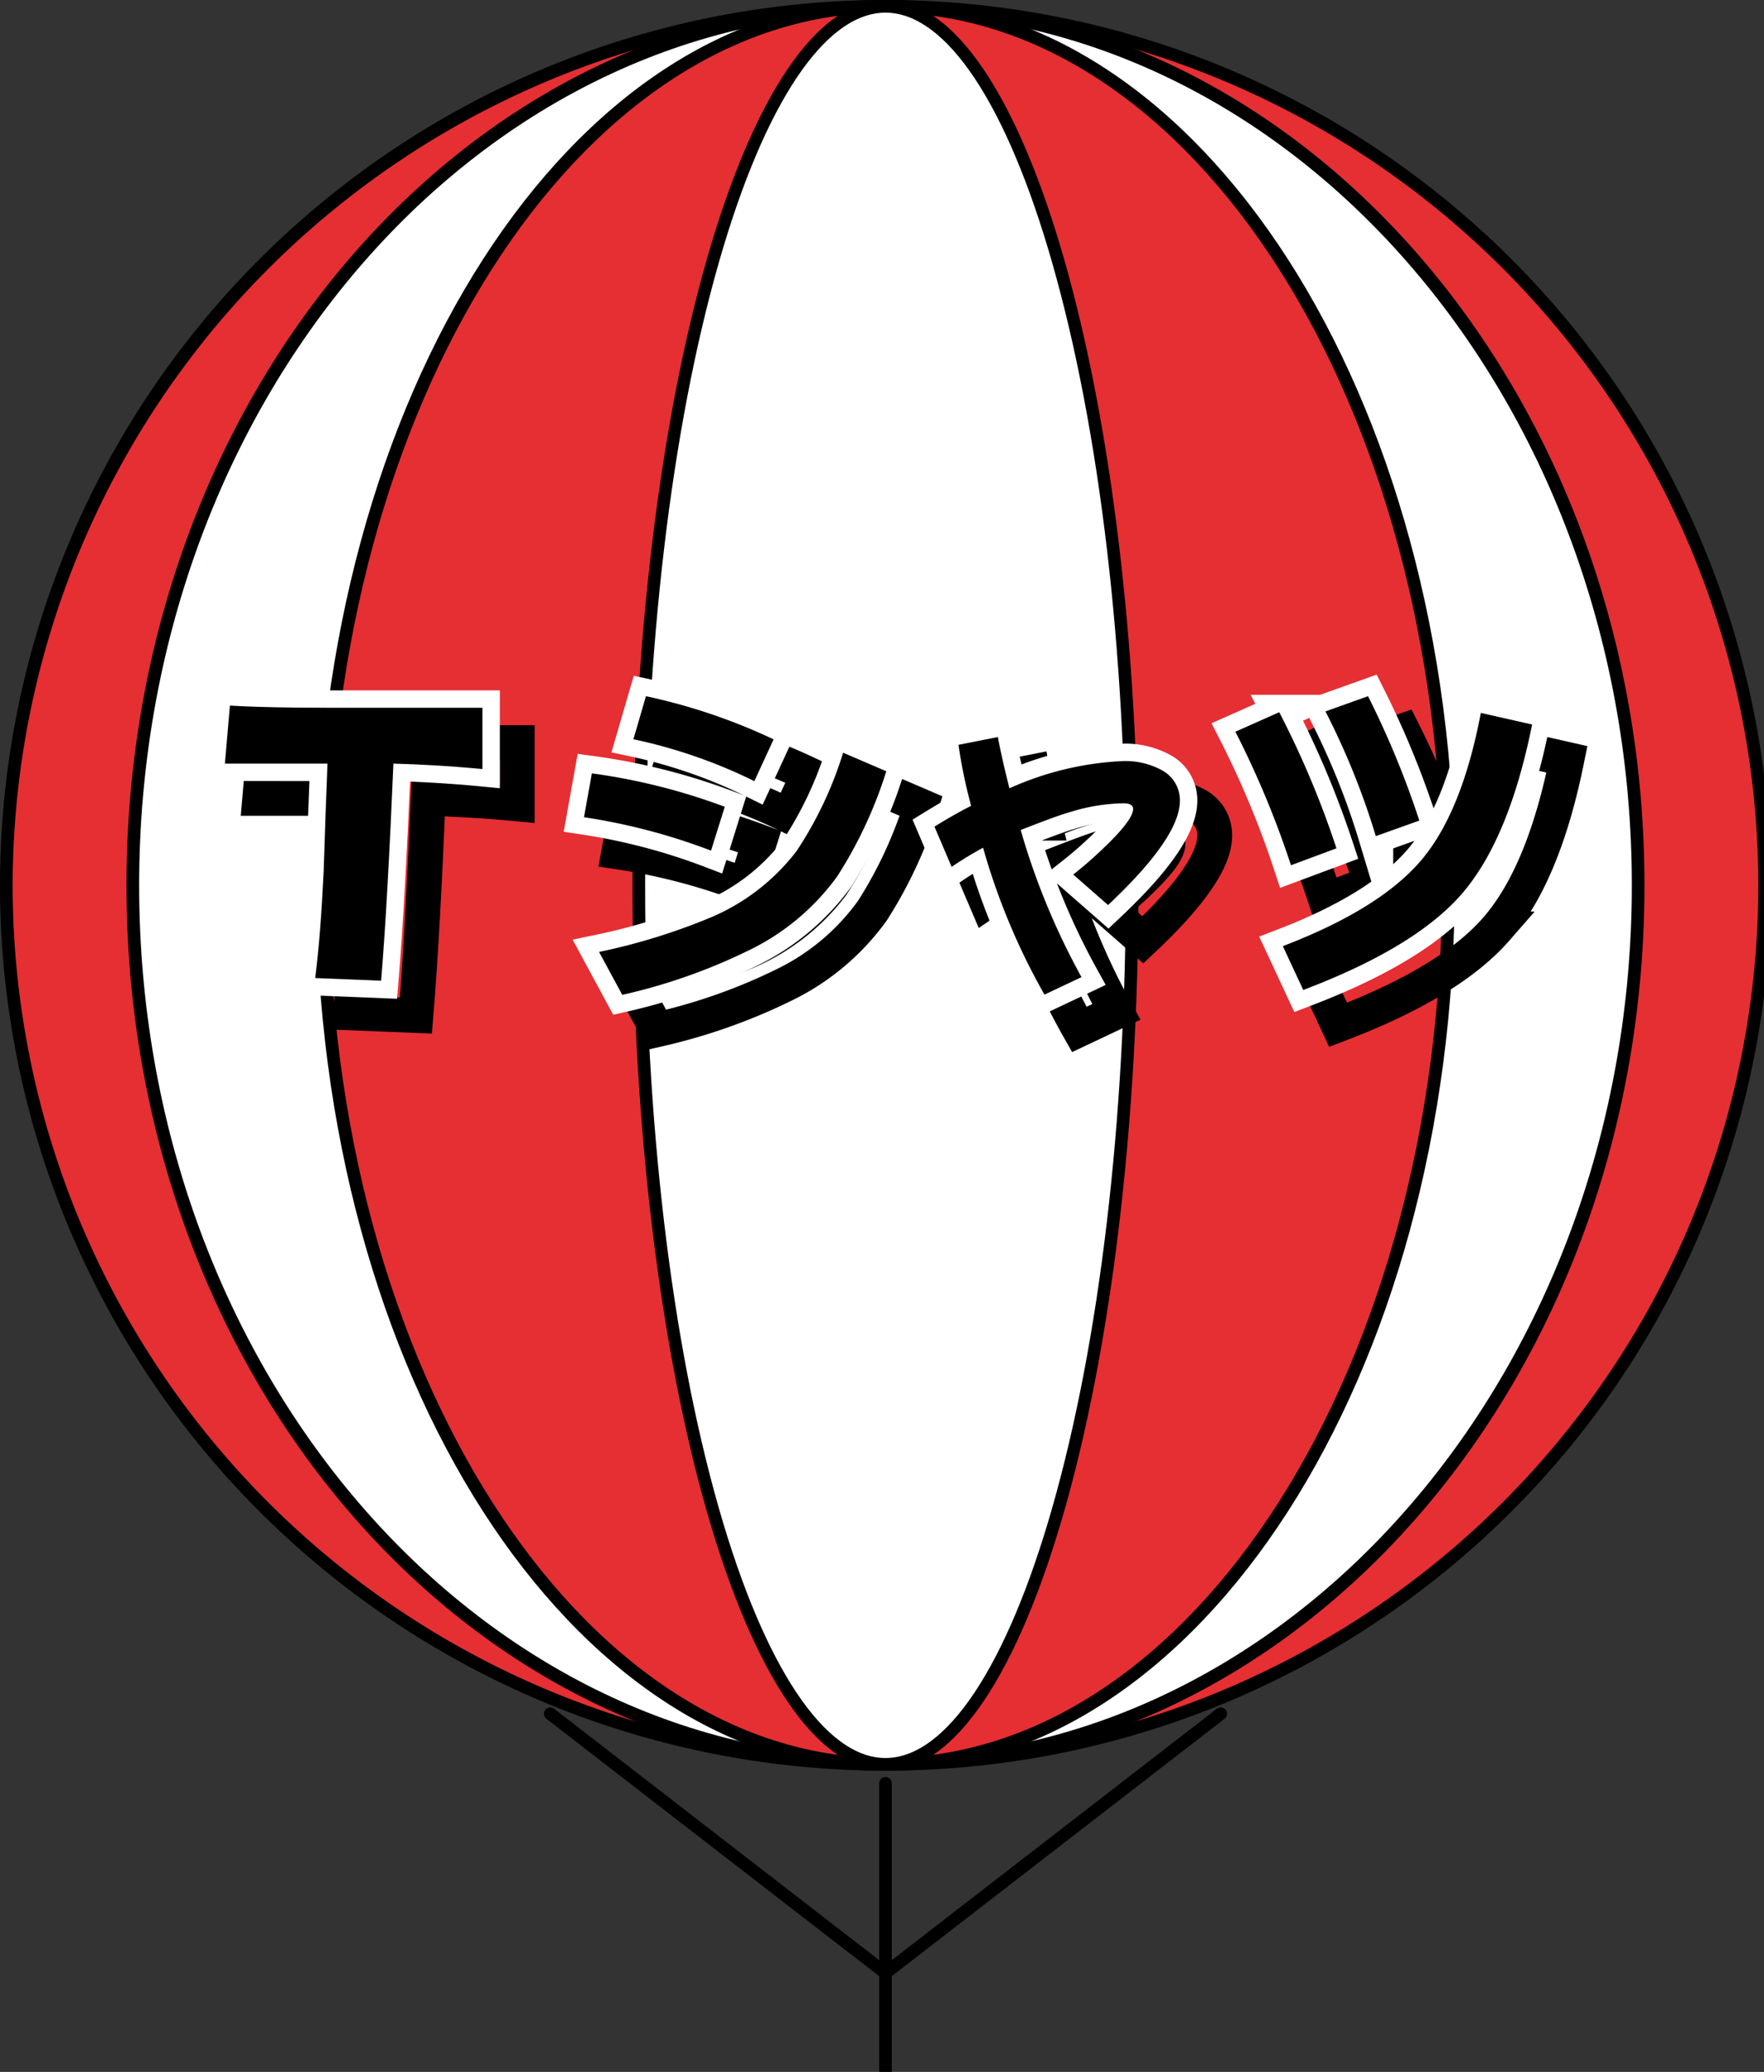
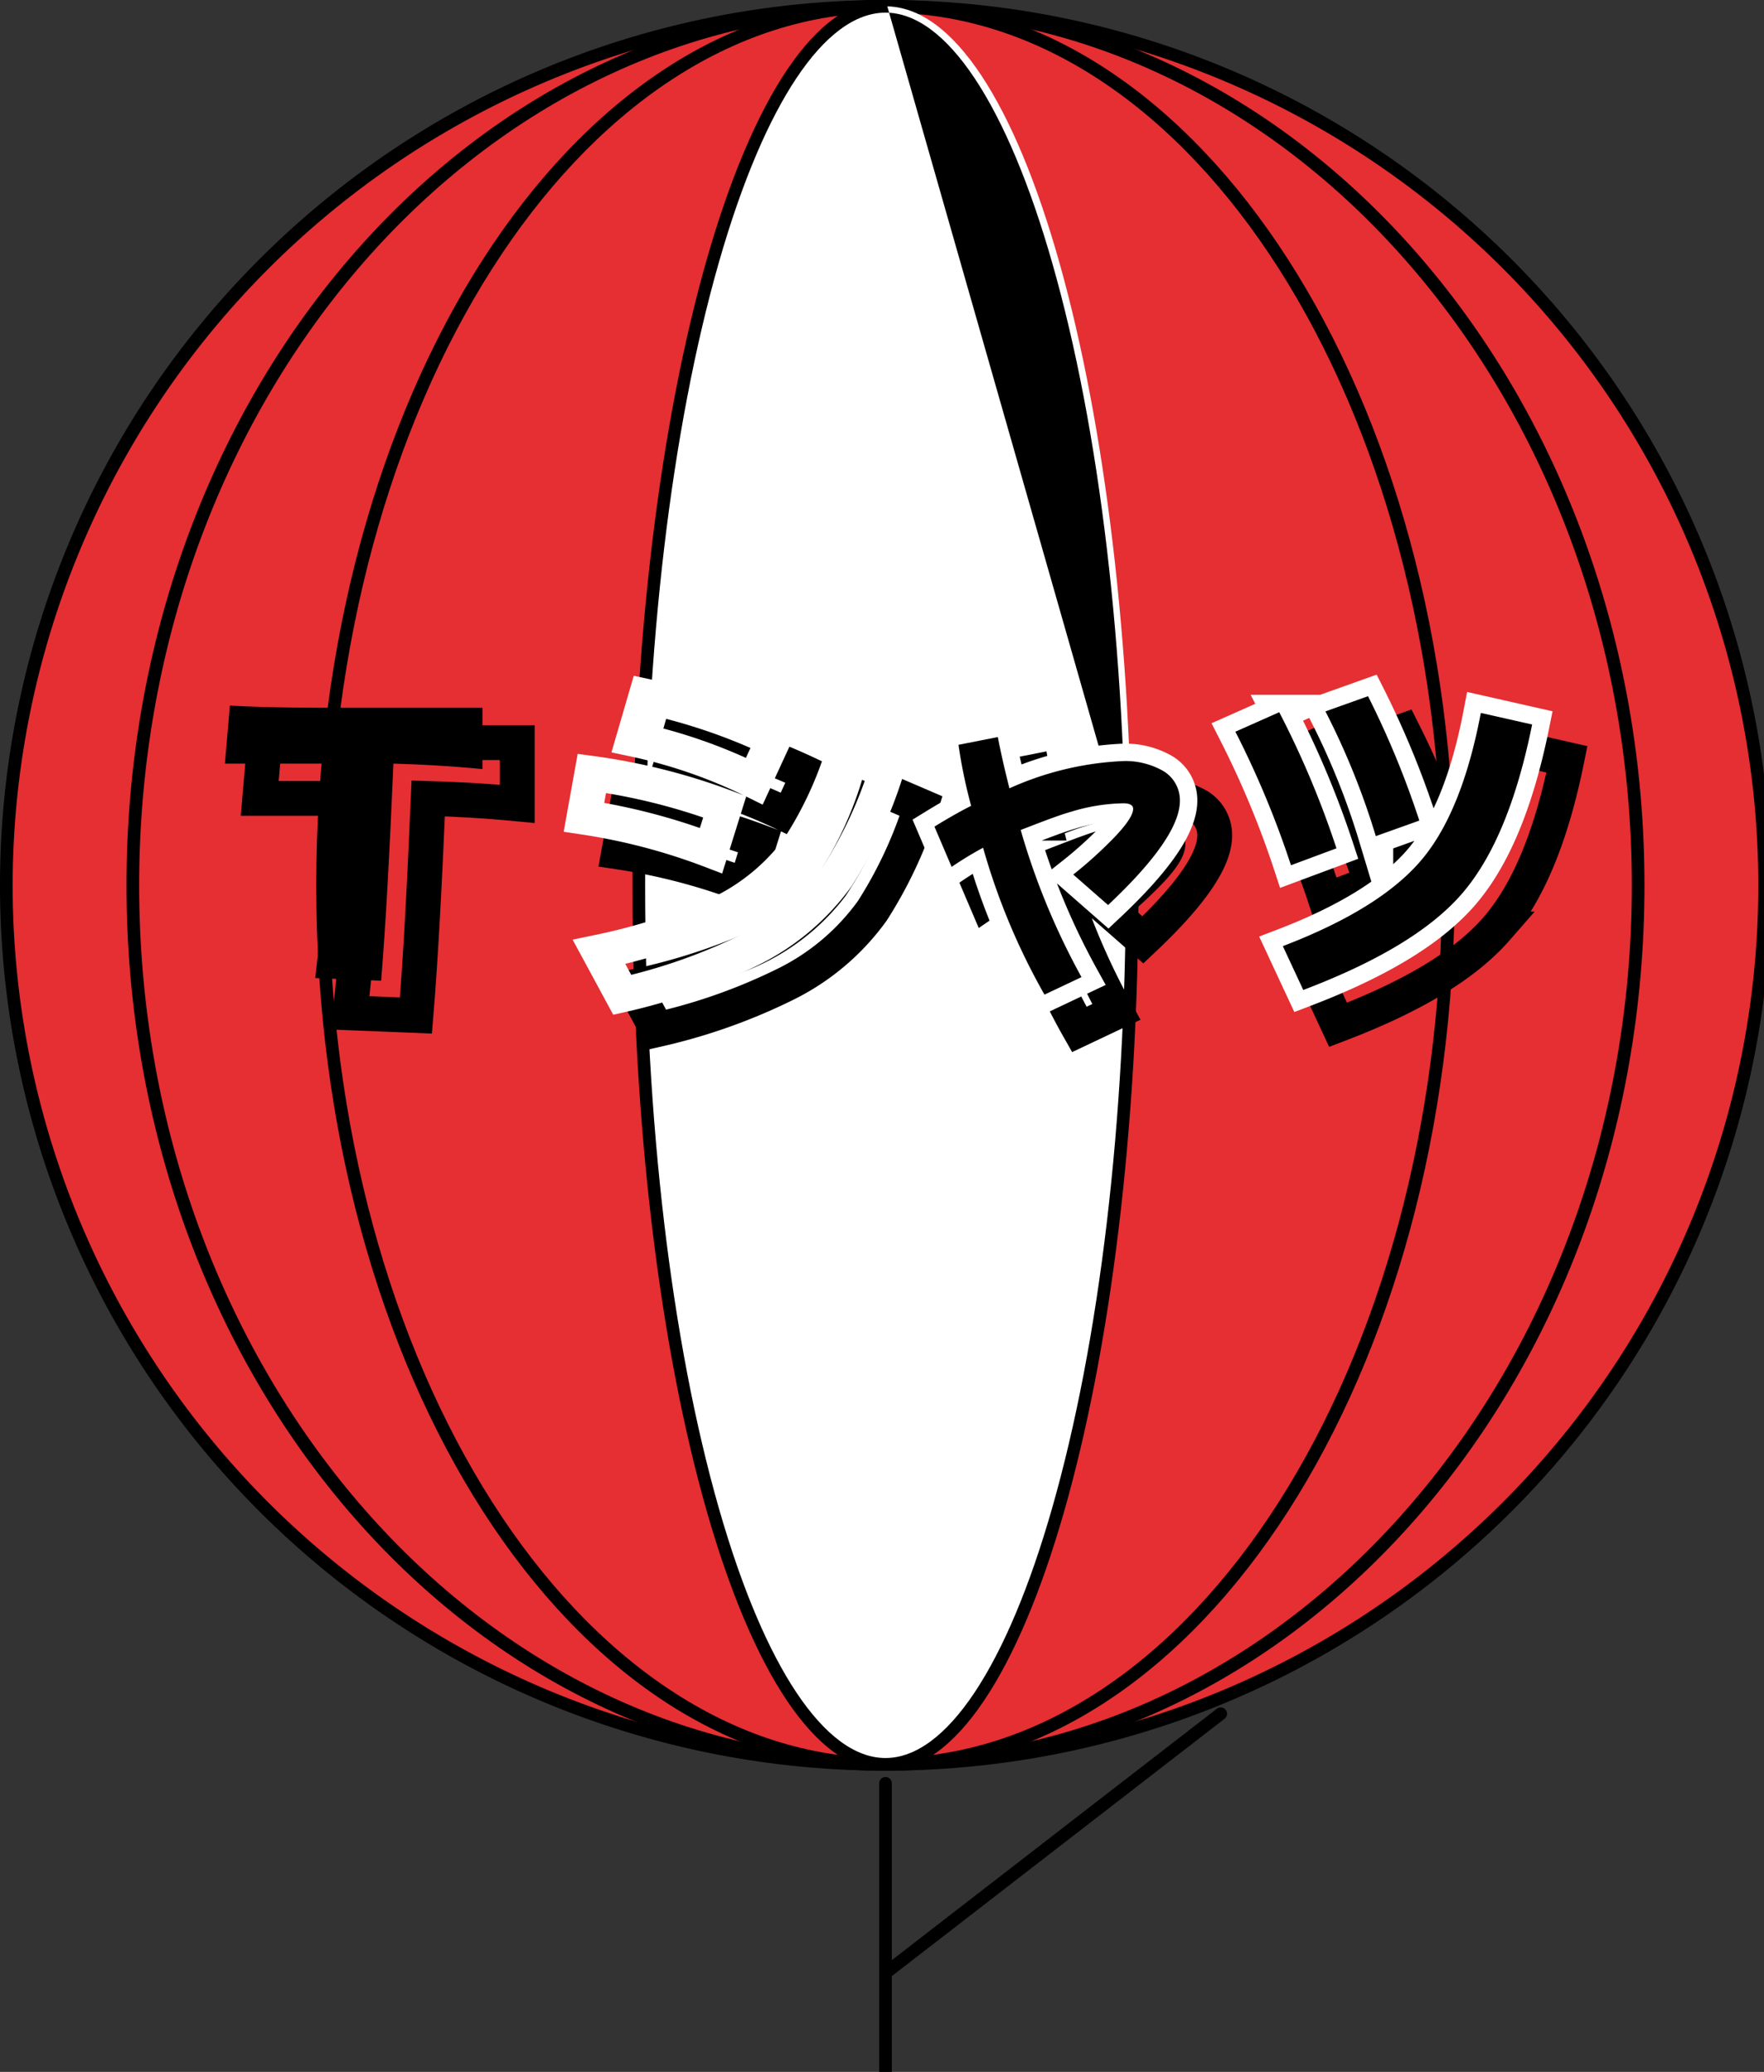
<svg xmlns="http://www.w3.org/2000/svg" xmlns:xlink="http://www.w3.org/1999/xlink" viewBox="0 0 152 178.56">
  <rect x="0" y="0" width="152" height="178.56" fill="#333333" stroke="none" />
  <defs>
    <style>.cls-1{fill:#e52f33;}.cls-2{fill:#fff;}.cls-3,.cls-4,.cls-5{fill:none;stroke-linecap:round;}.cls-3,.cls-4{stroke:#000;}.cls-3{stroke-linejoin:round;}.cls-4,.cls-5{stroke-miterlimit:10;stroke-width:3px;}.cls-5{stroke:#fff;}</style>
    <symbol id="アドバルーン" data-name="アドバルーン" viewBox="0 0 140 164.5">
      <path class="cls-1" d="M70,139.5A69.5,69.5,0,1,1,139.5,70,69.58,69.58,0,0,1,70,139.5Z" />
      <path d="M70,1A69,69,0,1,1,1,70,69.08,69.08,0,0,1,70,1m0-1a70,70,0,1,0,70,70A70,70,0,0,0,70,0Z" />
-       <path class="cls-2" d="M70,139.5c-32.81,0-59.5-31.18-59.5-69.5S37.19.5,70,.5,129.5,31.68,129.5,70,102.81,139.5,70,139.5Z" />
      <path d="M70,1c32.53,0,59,31,59,69s-26.47,69-59,69S11,108,11,70,37.47,1,70,1m0-1C36.86,0,10,31.34,10,70s26.86,70,60,70,60-31.34,60-70S103.14,0,70,0Z" />
      <path class="cls-1" d="M70,139.5c-24.54,0-44.5-31.18-44.5-69.5S45.46.5,70,.5,114.5,31.68,114.5,70,94.54,139.5,70,139.5Z" />
      <path d="M70,1c24.26,0,44,31,44,69s-19.74,69-44,69S26,108,26,70,45.74,1,70,1m0-1C45.15,0,25,31.34,25,70s20.15,70,45,70,45-31.34,45-70S94.85,0,70,0Z" />
      <path class="cls-2" d="M70,139.5c-10.75,0-19.5-31.18-19.5-69.5S59.25.5,70,.5,89.5,31.68,89.5,70,80.75,139.5,70,139.5Z" />
-       <path d="M70,1c4.79,0,9.59,7.21,13.18,19.78C86.93,33.91,89,51.39,89,70s-2.07,36.09-5.82,49.22C79.59,131.79,74.79,139,70,139s-9.59-7.21-13.18-19.78C53.07,106.09,51,88.61,51,70s2.07-36.09,5.82-49.22C60.41,8.21,65.21,1,70,1m0-1C59,0,50,31.34,50,70s9,70,20,70,20-31.34,20-70S81,0,70,0Z" />
+       <path d="M70,1c4.79,0,9.59,7.21,13.18,19.78C86.93,33.91,89,51.39,89,70s-2.07,36.09-5.82,49.22C79.59,131.79,74.79,139,70,139s-9.59-7.21-13.18-19.78C53.07,106.09,51,88.61,51,70s2.07-36.09,5.82-49.22C60.41,8.21,65.21,1,70,1m0-1C59,0,50,31.34,50,70s9,70,20,70,20-31.34,20-70Z" />
      <line class="cls-3" x1="70" y1="164" x2="70" y2="141" />
-       <line class="cls-3" x1="70" y1="156" x2="43.5" y2="135.5" />
      <line class="cls-3" x1="70" y1="156" x2="96.5" y2="135.5" />
    </symbol>
  </defs>
  <title>btn_tshirts</title>
  <g id="レイヤー_2" data-name="レイヤー 2">
    <g id="side">
      <use id="アドバルーン-3" data-name="アドバルーン" width="140" height="164.5" transform="scale(1.09)" xlink:href="#アドバルーン" />
      <path class="cls-4" d="M36.9,68.81c-.33,7.66-.66,13.89-1.06,18.71l-5.68-.23c.33-2.57.56-5.64.73-9.24.1-3.07.2-6.14.33-9.24H22.38l.43-5C26,64,29.94,64,34.49,64c1.12,0,2.84,0,5.08,0h5v5.28C41.65,69,39.08,68.87,36.9,68.81Z" />
      <path class="cls-4" d="M64.27,76.31a52.56,52.56,0,0,0-10.95-2.88L54,69.65a53.13,53.13,0,0,1,11.45,2.88ZM75.16,78.5a20.26,20.26,0,0,1-7.59,6.38,49.39,49.39,0,0,1-10.95,3.86l-2-3.7a53.09,53.09,0,0,0,9.69-3,18.25,18.25,0,0,0,7.34-5.71,32.81,32.81,0,0,0,4-8.46l3.72,1.6A37.55,37.55,0,0,1,75.16,78.5ZM68,70.32a44.34,44.34,0,0,0-10.42-3.61L58.66,63a50.23,50.23,0,0,1,11,3.72Z" />
      <path class="cls-4" d="M98.48,81l-3-2.63a35.17,35.17,0,0,0,3-2.66c1.43-1.4,2.16-2.41,2.16-3,0-.31-.28-.48-.84-.48a16.22,16.22,0,0,0-4.51.73c-1,.28-2.38.81-4.34,1.57a61.15,61.15,0,0,0,5.24,12.68L93,88.72a57,57,0,0,1-5.29-12.66A30.6,30.6,0,0,0,85,77.71l-1.48-3.47c1.09-.67,2.16-1.29,3.16-1.79a44.67,44.67,0,0,1-1.09-5.26l3.39-.67c.28,1.46.62,2.91,1,4.42a26.6,26.6,0,0,1,9.83-2.35,6.56,6.56,0,0,1,3.25.76A2.94,2.94,0,0,1,104.67,72C104.67,74.13,102.6,77.12,98.48,81Z" />
      <path class="cls-4" d="M114.24,77.57a80.66,80.66,0,0,0-4.79-11.51l3.78-1.68a79.74,79.74,0,0,1,4.93,11.73Zm14.7,2.49c-2.74,3.14-7.31,5.85-13.64,8.26l-1.76-3.78q8.23-3.15,11.82-7.28t5.24-12.82l4.42,1C133.68,72.08,131.66,76.93,128.94,80.06Zm-7.39-5a64,64,0,0,0-4.34-10.75L120.88,63a77.5,77.5,0,0,1,4.42,10.72Z" />
-       <path class="cls-5" d="M33.9,65.81c-.33,7.66-.66,13.89-1.06,18.71l-5.68-.23c.33-2.57.56-5.64.73-9.24.1-3.07.2-6.14.33-9.24H19.38l.43-5C23,61,26.94,61,31.49,61c1.12,0,2.84,0,5.08,0h5v5.28C38.65,66,36.08,65.87,33.9,65.81Z" />
      <path class="cls-5" d="M61.27,73.31a52.56,52.56,0,0,0-10.95-2.88L51,66.65a53.13,53.13,0,0,1,11.45,2.88ZM72.16,75.5a20.26,20.26,0,0,1-7.59,6.38,49.39,49.39,0,0,1-10.95,3.86l-2-3.7a53.09,53.09,0,0,0,9.69-3,18.25,18.25,0,0,0,7.34-5.71,32.81,32.81,0,0,0,4-8.46l3.72,1.6A37.55,37.55,0,0,1,72.16,75.5ZM65,67.32a44.34,44.34,0,0,0-10.42-3.61L55.66,60a50.23,50.23,0,0,1,11,3.72Z" />
      <path class="cls-5" d="M95.48,78l-3-2.63a35.17,35.17,0,0,0,3-2.66c1.43-1.4,2.16-2.41,2.16-3,0-.31-.28-.48-.84-.48a16.22,16.22,0,0,0-4.51.73c-1,.28-2.38.81-4.34,1.57a61.15,61.15,0,0,0,5.24,12.68L90,85.72a57,57,0,0,1-5.29-12.66A30.6,30.6,0,0,0,82,74.71l-1.48-3.47c1.09-.67,2.16-1.29,3.16-1.79a44.67,44.67,0,0,1-1.09-5.26l3.39-.67c.28,1.46.62,2.91,1,4.42a26.6,26.6,0,0,1,9.83-2.35,6.56,6.56,0,0,1,3.25.76A2.94,2.94,0,0,1,101.67,69C101.67,71.13,99.6,74.12,95.48,78Z" />
      <path class="cls-5" d="M111.24,74.57a80.66,80.66,0,0,0-4.79-11.51l3.78-1.68a79.74,79.74,0,0,1,4.93,11.73Zm14.7,2.49c-2.74,3.14-7.31,5.85-13.64,8.26l-1.76-3.78q8.23-3.15,11.82-7.28t5.24-12.82l4.42,1C130.68,69.08,128.66,73.93,125.94,77.06Zm-7.39-5a64,64,0,0,0-4.34-10.75L117.88,60a77.5,77.5,0,0,1,4.42,10.72Z" />
      <path d="M33.9,65.81c-.33,7.66-.66,13.89-1.06,18.71l-5.68-.23c.33-2.57.56-5.64.73-9.24.1-3.07.2-6.14.33-9.24H19.38l.43-5C23,61,26.94,61,31.49,61c1.12,0,2.84,0,5.08,0h5v5.28C38.65,66,36.08,65.87,33.9,65.81Z" />
-       <path d="M61.27,73.31a52.56,52.56,0,0,0-10.95-2.88L51,66.65a53.13,53.13,0,0,1,11.45,2.88ZM72.16,75.5a20.26,20.26,0,0,1-7.59,6.38,49.39,49.39,0,0,1-10.95,3.86l-2-3.7a53.09,53.09,0,0,0,9.69-3,18.25,18.25,0,0,0,7.34-5.71,32.81,32.81,0,0,0,4-8.46l3.72,1.6A37.55,37.55,0,0,1,72.16,75.5ZM65,67.32a44.34,44.34,0,0,0-10.42-3.61L55.66,60a50.23,50.23,0,0,1,11,3.72Z" />
      <path d="M95.48,78l-3-2.63a35.17,35.17,0,0,0,3-2.66c1.43-1.4,2.16-2.41,2.16-3,0-.31-.28-.48-.84-.48a16.22,16.22,0,0,0-4.51.73c-1,.28-2.38.81-4.34,1.57a61.15,61.15,0,0,0,5.24,12.68L90,85.72a57,57,0,0,1-5.29-12.66A30.6,30.6,0,0,0,82,74.71l-1.48-3.47c1.09-.67,2.16-1.29,3.16-1.79a44.67,44.67,0,0,1-1.09-5.26l3.39-.67c.28,1.46.62,2.91,1,4.42a26.6,26.6,0,0,1,9.83-2.35,6.56,6.56,0,0,1,3.25.76A2.94,2.94,0,0,1,101.67,69C101.67,71.13,99.6,74.12,95.48,78Z" />
      <path d="M111.24,74.57a80.66,80.66,0,0,0-4.79-11.51l3.78-1.68a79.74,79.74,0,0,1,4.93,11.73Zm14.7,2.49c-2.74,3.14-7.31,5.85-13.64,8.26l-1.76-3.78q8.23-3.15,11.82-7.28t5.24-12.82l4.42,1C130.68,69.08,128.66,73.93,125.94,77.06Zm-7.39-5a64,64,0,0,0-4.34-10.75L117.88,60a77.5,77.5,0,0,1,4.42,10.72Z" />
    </g>
  </g>
</svg>